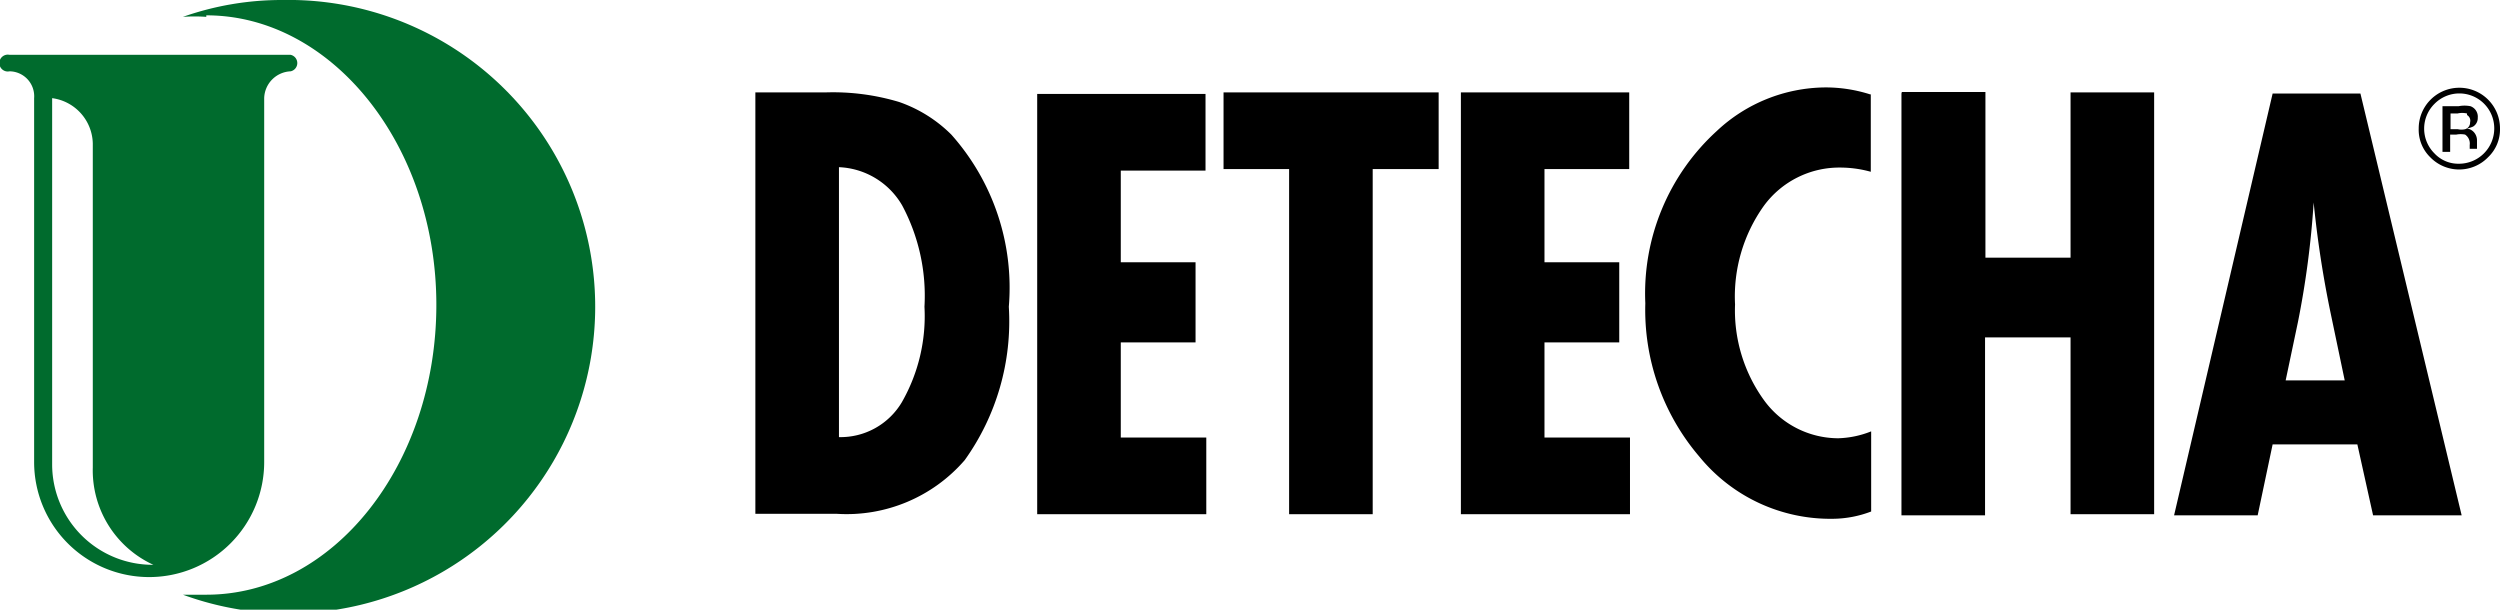
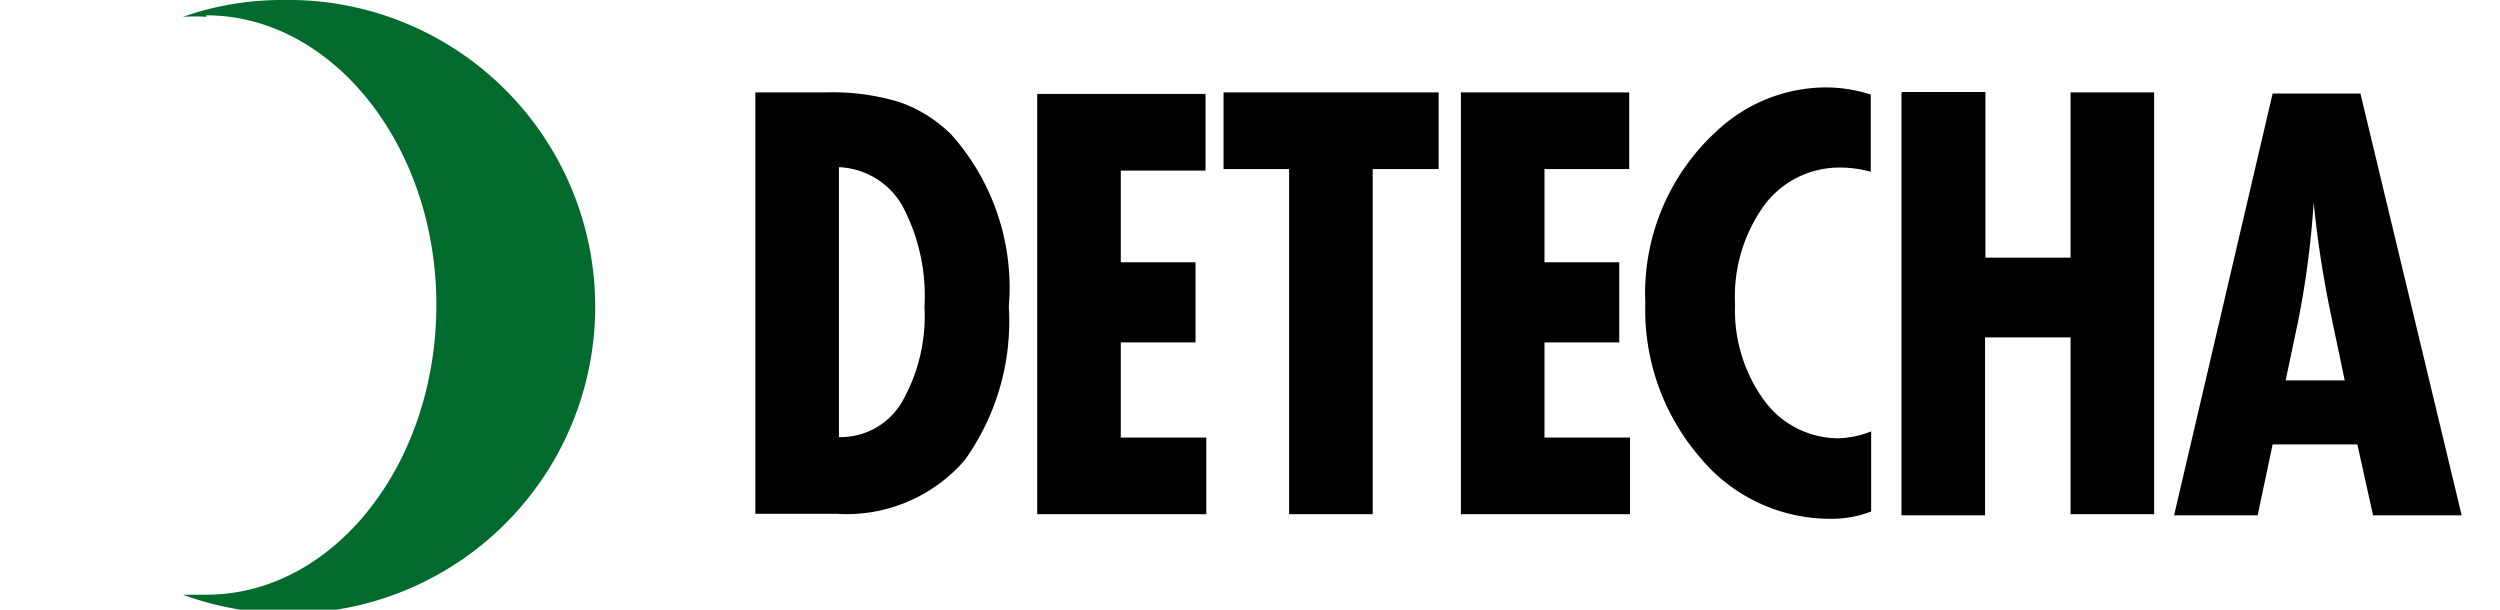
<svg xmlns="http://www.w3.org/2000/svg" viewBox="0 0 65.2 15.9">
  <defs>
    <style>.a{fill:#006b2d;}.a,.b{fill-rule:evenodd;}</style>
  </defs>
  <title>Detecha A4</title>
-   <path class="a" d="M.25,1.43H7.58a.22.22,0,0,1,0,.43.72.72,0,0,0-.69.7V8.45h0v3.6a3,3,0,0,1-3,3h0a3,3,0,0,1-3-3V2.56a.65.65,0,0,0-.64-.7.22.22,0,1,1,0-.43M1.36,2.56v9.57A2.62,2.62,0,0,0,4,14.73a2.71,2.71,0,0,1-1.58-2.54V3.74A1.22,1.22,0,0,0,1.36,2.56" />
  <path class="a" d="M5.38.4c3.28,0,6,3.39,6,7.55s-2.68,7.56-6,7.56c-.2,0-.41,0-.61,0A8,8,0,1,0,7.37,0a7.76,7.76,0,0,0-2.6.44,4.17,4.17,0,0,1,.61,0Z" />
  <path class="b" d="M19.7,2.41h1.83a6,6,0,0,1,1.92.25,3.6,3.6,0,0,1,1.36.85A6,6,0,0,1,26.31,8,6.22,6.22,0,0,1,25.16,12a4.07,4.07,0,0,1-3.34,1.4H19.7v-11m2.18,9a1.86,1.86,0,0,0,1.64-.91A4.52,4.52,0,0,0,24.11,8a5,5,0,0,0-.58-2.64,2,2,0,0,0-1.65-1v7.09m5.17-9h4.39v2H29.23V6.84h1.95V8.93H29.23v2.48h2.23v2H27.05v-11m4.86,0h5.61v2H35.8v9H33.62v-9H31.91v-2m6.19,0h4.39v2H40.28V6.84h1.95V8.93H40.28v2.48h2.23v2H38.1v-11m10.69.07v2A3,3,0,0,0,48,4.37a2.44,2.44,0,0,0-2,1,4.07,4.07,0,0,0-.75,2.57A4,4,0,0,0,46,10.43a2.4,2.4,0,0,0,1.94,1,2.5,2.5,0,0,0,.86-.18v2.09a2.85,2.85,0,0,1-1,.19,4.41,4.41,0,0,1-3.48-1.62,5.89,5.89,0,0,1-1.41-4,5.73,5.73,0,0,1,1.86-4.49,4.18,4.18,0,0,1,2.83-1.14,3.81,3.81,0,0,1,1.2.19h0m.8-.07h2.18V6.72H54V2.41h2.18v11H54V8.8H51.77v4.64H49.59v-11m9.68,0h2.29l2.64,11H61.89l-.41-1.85H59.27l-.39,1.85H56.7l2.57-11m1.88,7.48-.36-1.72a27.53,27.53,0,0,1-.45-2.92,23.48,23.48,0,0,1-.41,3.12l-.32,1.52h1.54" />
-   <path d="M64.89,4.1a1.05,1.05,0,0,1-1.51,0,1,1,0,0,1-.3-.75,1.06,1.06,0,0,1,1-1.06A1.06,1.06,0,0,1,65.2,3.35,1,1,0,0,1,64.89,4.1Zm-1.4-1.39a.91.91,0,0,0,0,1.29.85.85,0,0,0,.64.27.92.92,0,0,0,.92-.92.91.91,0,0,0-1.56-.64Zm.63.06a.8.8,0,0,1,.31,0,.29.29,0,0,1,.19.3.26.26,0,0,1-.12.23.58.58,0,0,1-.17.05.3.3,0,0,1,.2.11.32.32,0,0,1,.07.19v.17s0,.05,0,.06h-.19V3.78a.28.28,0,0,0-.12-.27.6.6,0,0,0-.23,0h-.16v.45h-.2V2.77Zm.22.19a.54.54,0,0,0-.25,0h-.18v.41h.19a.44.44,0,0,0,.19,0,.18.18,0,0,0,.13-.18A.17.17,0,0,0,64.34,3Z" />
</svg>